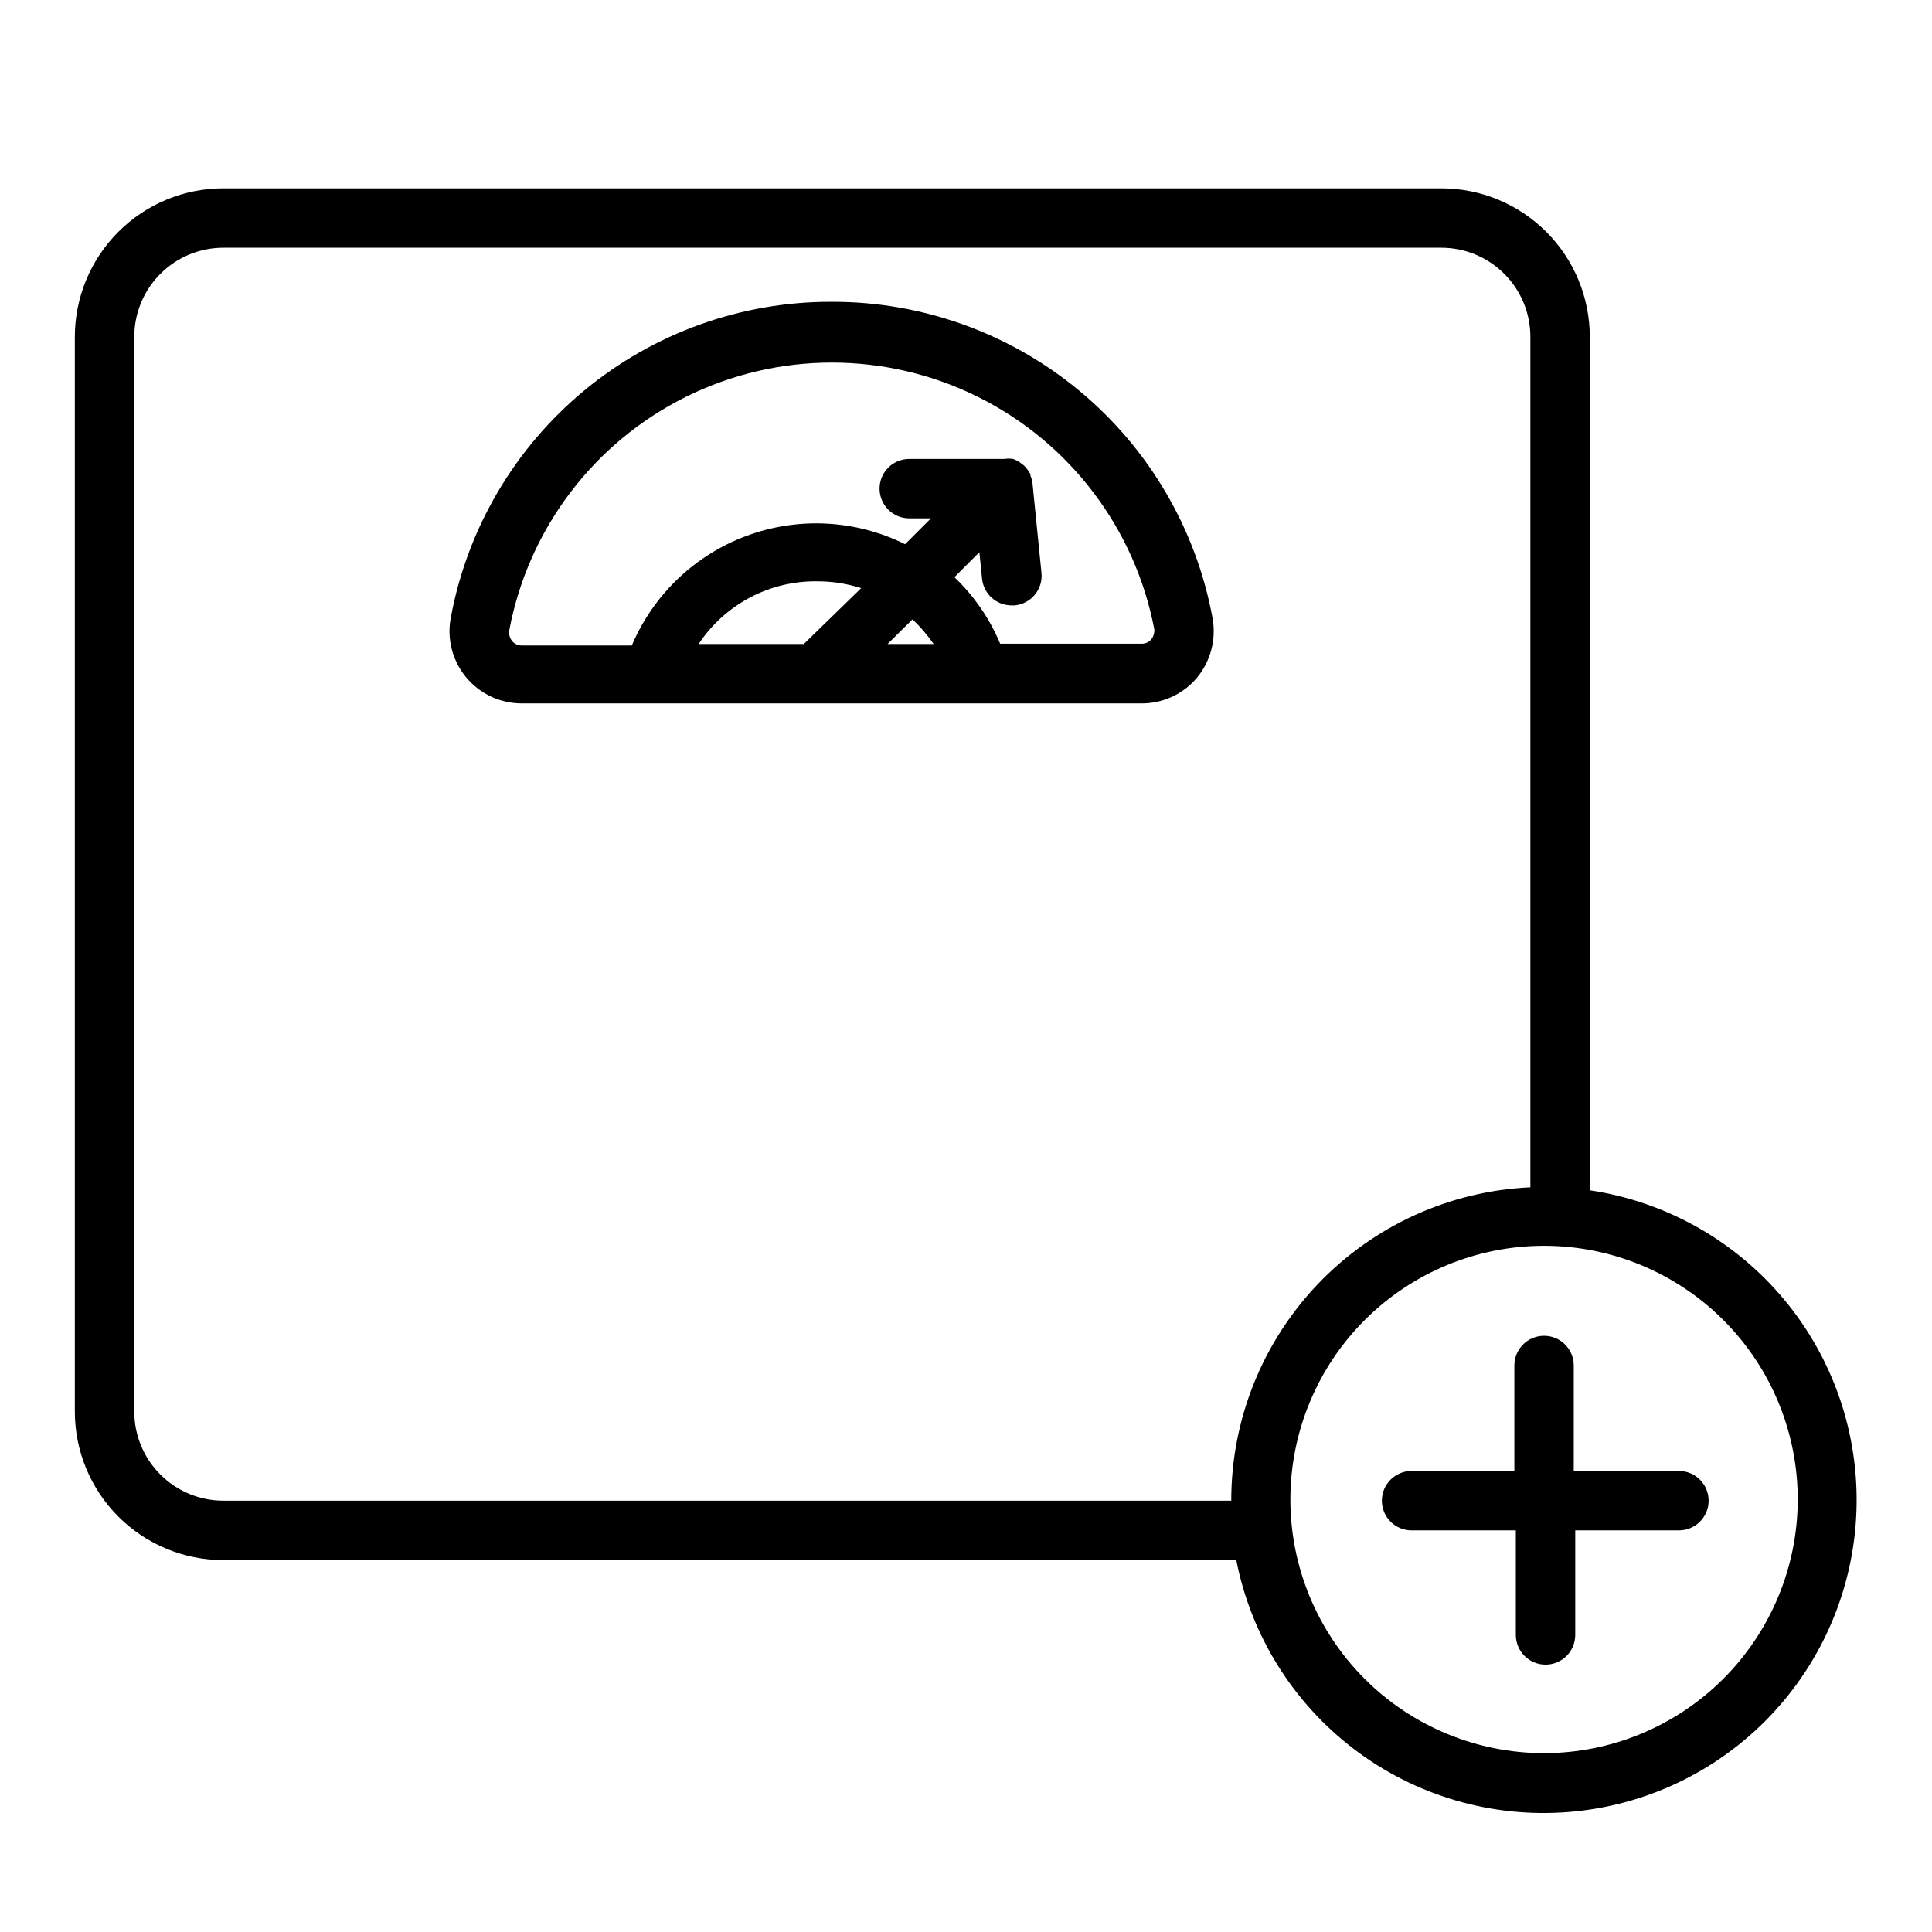
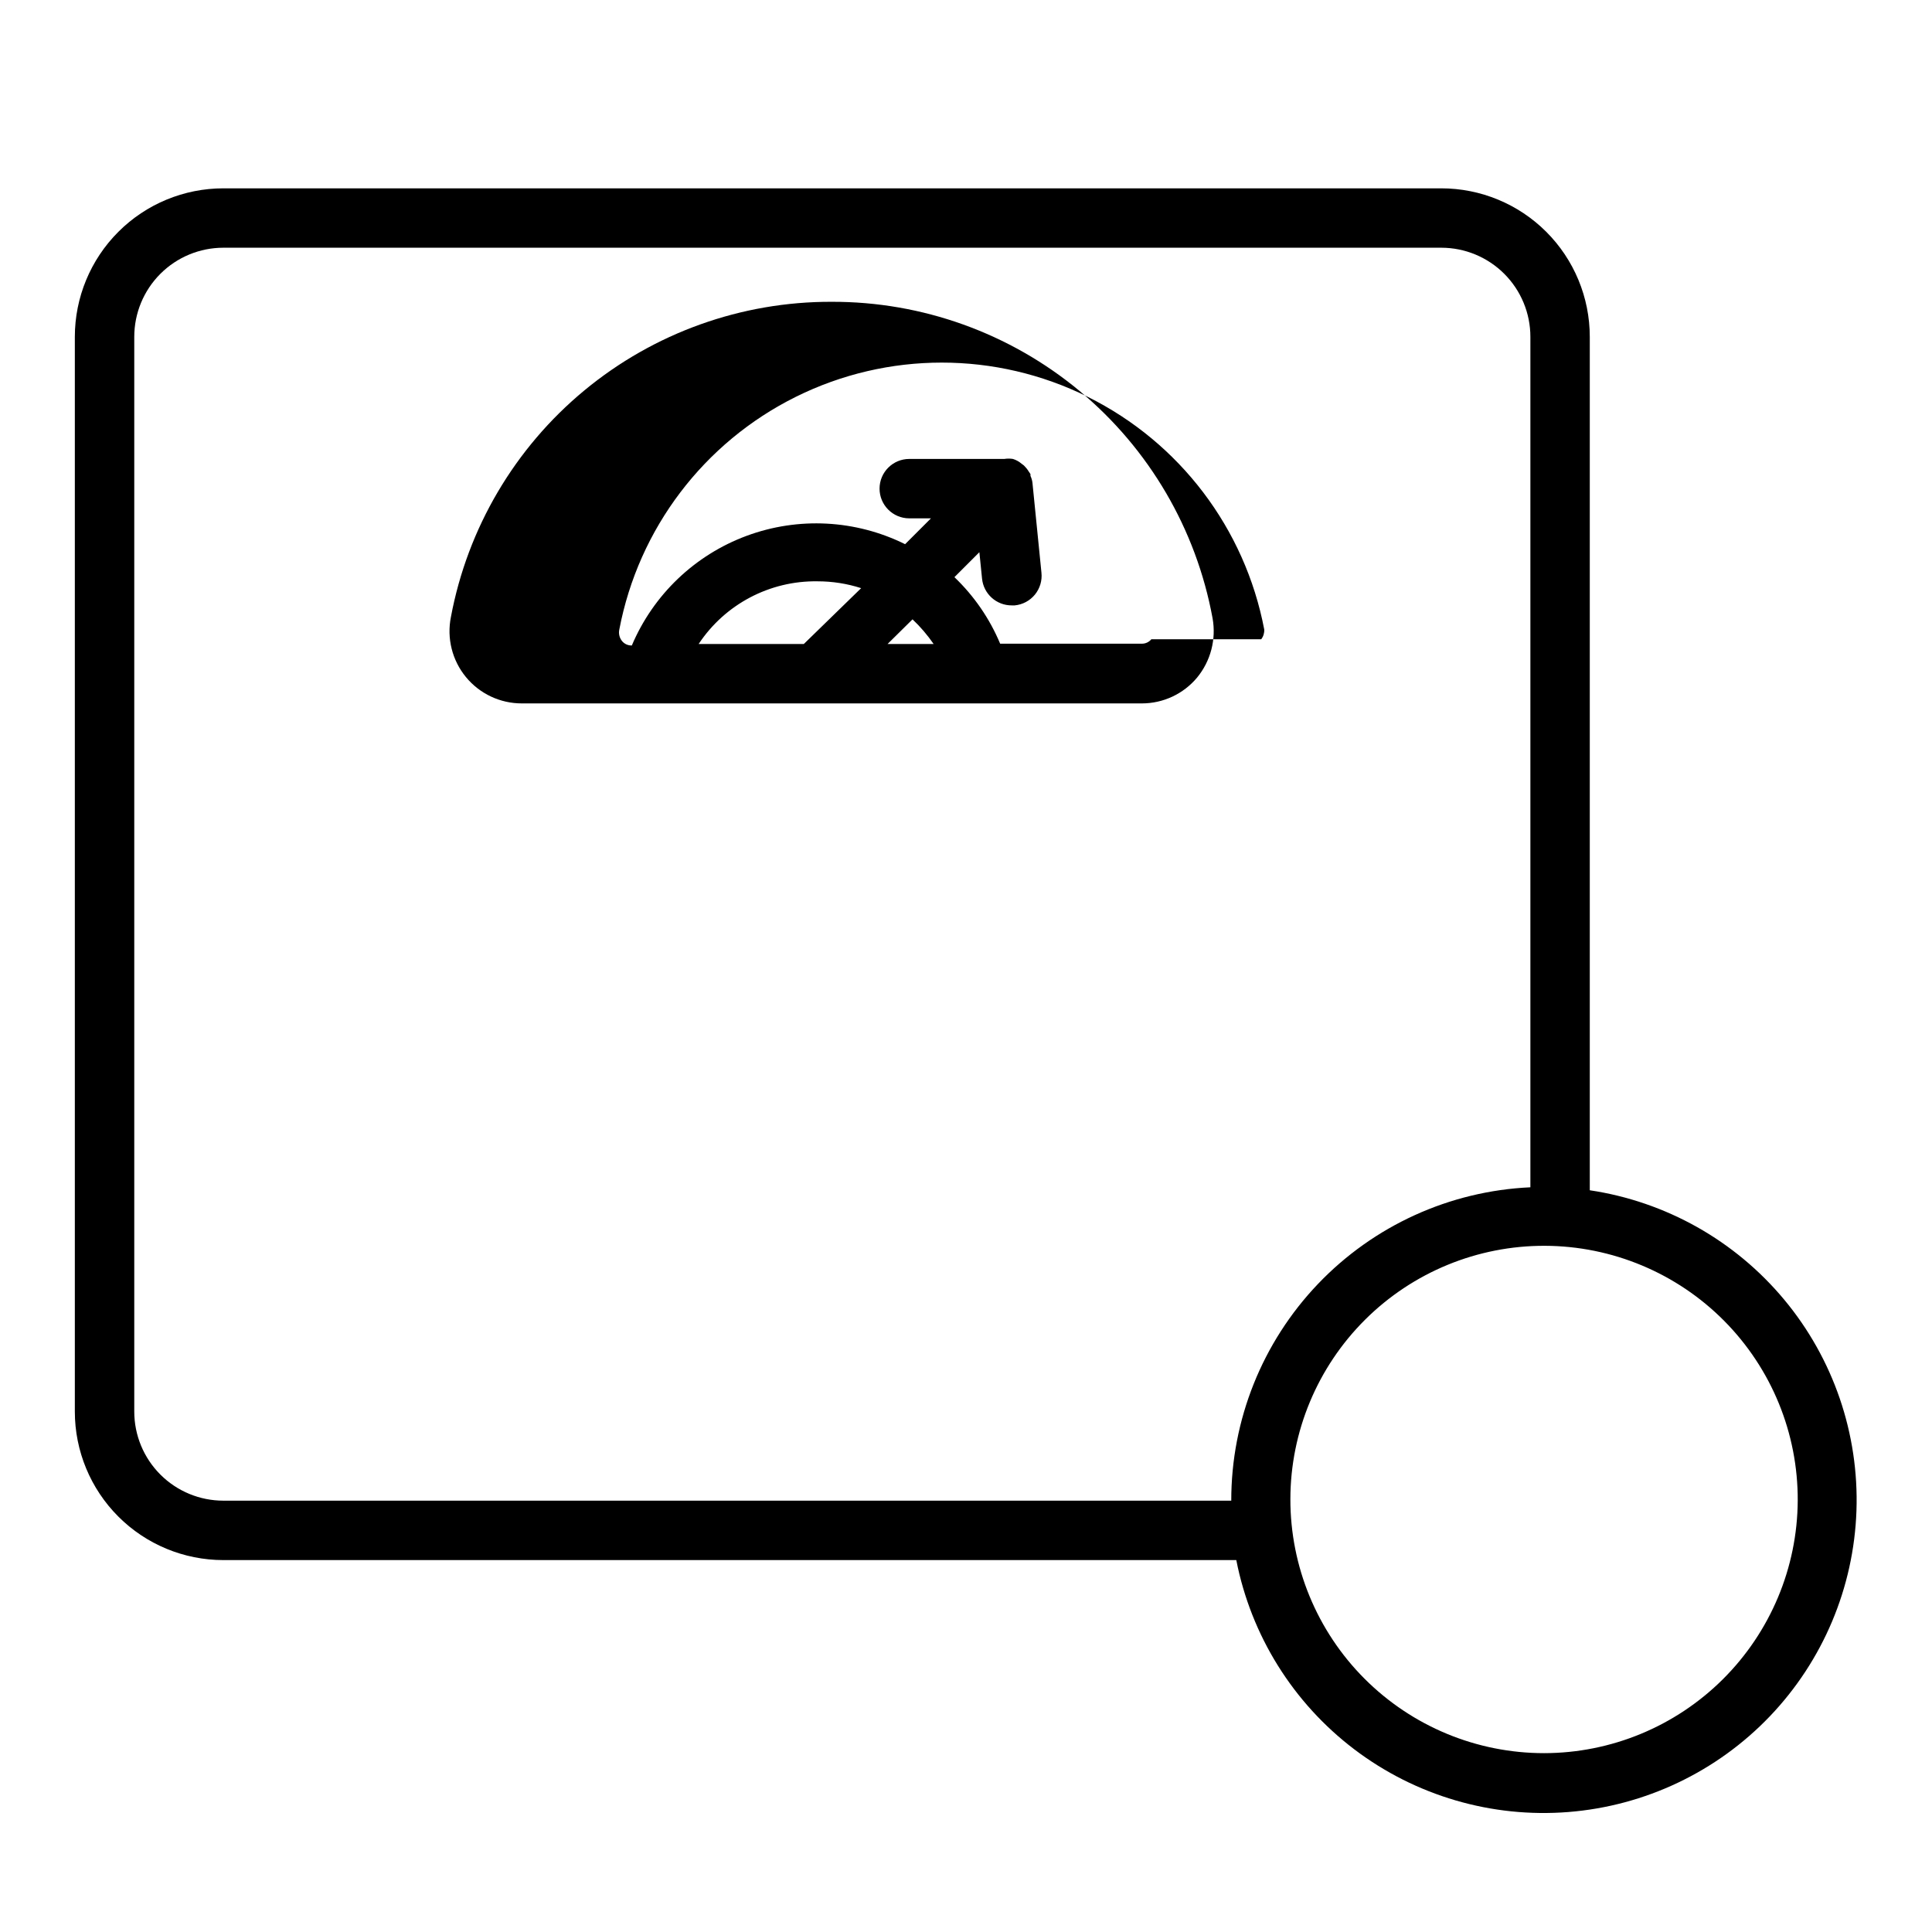
<svg xmlns="http://www.w3.org/2000/svg" fill="#000000" width="800px" height="800px" version="1.1" viewBox="144 144 512 512">
  <g>
-     <path d="m364.42 223.98c-23.934-0.078-47.137 8.238-65.574 23.496-18.441 15.262-30.945 36.5-35.348 60.027-1.133 5.633 0.324 11.477 3.973 15.918 3.644 4.441 9.098 7.008 14.844 6.988h164.29c5.656 0.004 11.02-2.508 14.641-6.848 3.609-4.394 5.106-10.152 4.094-15.746-4.336-23.582-16.812-44.895-35.258-60.219-18.445-15.32-41.684-23.68-65.66-23.617zm27 90.688-12.203-0.004 6.613-6.535v0.004c2.09 1.973 3.961 4.164 5.59 6.531zm-34.402 0-27.867-0.004c6.981-10.543 18.848-16.801 31.488-16.609 3.93-0.004 7.836 0.605 11.574 1.812zm92.105-1.262c-0.621 0.754-1.547 1.188-2.519 1.18h-37.551c-2.781-6.648-6.91-12.652-12.121-17.633l6.613-6.613 0.707 7.008c0.406 4.039 3.812 7.106 7.871 7.086h0.789c2.09-0.199 4.016-1.227 5.348-2.852 1.328-1.629 1.957-3.719 1.734-5.809l-2.363-23.617h0.004c-0.062-0.707-0.25-1.402-0.551-2.047v-0.473l-0.473-0.707c-0.355-0.574-0.781-1.102-1.262-1.574l-0.629-0.473c-0.668-0.57-1.445-0.996-2.281-1.258-0.758-0.121-1.527-0.121-2.285 0h-25.188c-4.348 0-7.875 3.523-7.875 7.871s3.527 7.871 7.875 7.871h5.746l-6.848 6.848h-0.004c-13.098-6.492-28.297-7.293-42.004-2.211-13.711 5.078-24.715 15.594-30.418 29.055h-29.125c-1.004 0.031-1.965-0.402-2.598-1.18-0.691-0.863-0.953-1.992-0.711-3.07 5.09-26.73 22.395-49.539 46.766-61.641 24.371-12.102 53-12.102 77.371 0 24.371 12.102 41.676 34.91 46.766 61.641 0.055 0.934-0.223 1.852-0.785 2.598z" />
+     <path d="m364.42 223.98c-23.934-0.078-47.137 8.238-65.574 23.496-18.441 15.262-30.945 36.5-35.348 60.027-1.133 5.633 0.324 11.477 3.973 15.918 3.644 4.441 9.098 7.008 14.844 6.988h164.29c5.656 0.004 11.02-2.508 14.641-6.848 3.609-4.394 5.106-10.152 4.094-15.746-4.336-23.582-16.812-44.895-35.258-60.219-18.445-15.32-41.684-23.68-65.66-23.617zm27 90.688-12.203-0.004 6.613-6.535v0.004c2.09 1.973 3.961 4.164 5.59 6.531zm-34.402 0-27.867-0.004c6.981-10.543 18.848-16.801 31.488-16.609 3.93-0.004 7.836 0.605 11.574 1.812zm92.105-1.262c-0.621 0.754-1.547 1.188-2.519 1.18h-37.551c-2.781-6.648-6.91-12.652-12.121-17.633l6.613-6.613 0.707 7.008c0.406 4.039 3.812 7.106 7.871 7.086h0.789c2.09-0.199 4.016-1.227 5.348-2.852 1.328-1.629 1.957-3.719 1.734-5.809l-2.363-23.617h0.004c-0.062-0.707-0.25-1.402-0.551-2.047v-0.473l-0.473-0.707c-0.355-0.574-0.781-1.102-1.262-1.574l-0.629-0.473c-0.668-0.57-1.445-0.996-2.281-1.258-0.758-0.121-1.527-0.121-2.285 0h-25.188c-4.348 0-7.875 3.523-7.875 7.871s3.527 7.871 7.875 7.871h5.746l-6.848 6.848h-0.004c-13.098-6.492-28.297-7.293-42.004-2.211-13.711 5.078-24.715 15.594-30.418 29.055c-1.004 0.031-1.965-0.402-2.598-1.18-0.691-0.863-0.953-1.992-0.711-3.07 5.09-26.73 22.395-49.539 46.766-61.641 24.371-12.102 53-12.102 77.371 0 24.371 12.102 41.676 34.91 46.766 61.641 0.055 0.934-0.223 1.852-0.785 2.598z" />
    <path d="m565.31 459.43v-226.16c0-10.438-4.148-20.449-11.531-27.832-7.379-7.383-17.391-11.527-27.832-11.527h-322.75c-10.441 0-20.453 4.144-27.832 11.527-7.383 7.383-11.531 17.395-11.531 27.832v284.81c0 10.441 4.148 20.449 11.531 27.832 7.379 7.383 17.391 11.527 27.832 11.527h268.44-0.004c3.918 19.996 15.051 37.848 31.281 50.16 16.23 12.312 36.426 18.223 56.734 16.605 20.309-1.617 39.312-10.652 53.391-25.379 14.074-14.727 22.242-34.121 22.941-54.48 0.699-20.363-6.117-40.27-19.148-55.926-13.031-15.66-31.371-25.977-51.52-28.984zm-362.11 82.262c-6.266 0-12.273-2.488-16.699-6.918-4.43-4.43-6.918-10.434-6.918-16.699v-284.81c0-6.266 2.488-12.27 6.918-16.699 4.426-4.43 10.434-6.918 16.699-6.918h322.75c6.266 0 12.273 2.488 16.699 6.918 4.43 4.43 6.918 10.434 6.918 16.699v225.38c-21.363 0.973-41.531 10.152-56.297 25.621-14.766 15.473-22.996 36.043-22.973 57.43zm349.99 66.91c-17.848 0-34.961-7.098-47.574-19.727-12.609-12.629-19.68-29.758-19.652-47.605 0.027-17.848 7.152-34.949 19.805-47.543 12.648-12.59 29.785-19.633 47.633-19.578 17.848 0.059 34.941 7.207 47.512 19.879 12.57 12.668 19.59 29.816 19.504 47.664-0.102 17.77-7.231 34.773-19.824 47.309s-29.633 19.582-47.402 19.602z" />
-     <path d="m588.93 533.82h-27.867v-27.945c0-4.348-3.523-7.875-7.871-7.875s-7.871 3.527-7.871 7.875v27.945h-27.238c-4.348 0-7.871 3.523-7.871 7.871 0 4.348 3.523 7.871 7.871 7.871h27.629v27.711h0.004c0 4.348 3.523 7.871 7.871 7.871 4.348 0 7.871-3.523 7.871-7.871v-27.711h27.473c4.348 0 7.875-3.523 7.875-7.871 0-4.348-3.527-7.871-7.875-7.871z" />
  </g>
</svg>